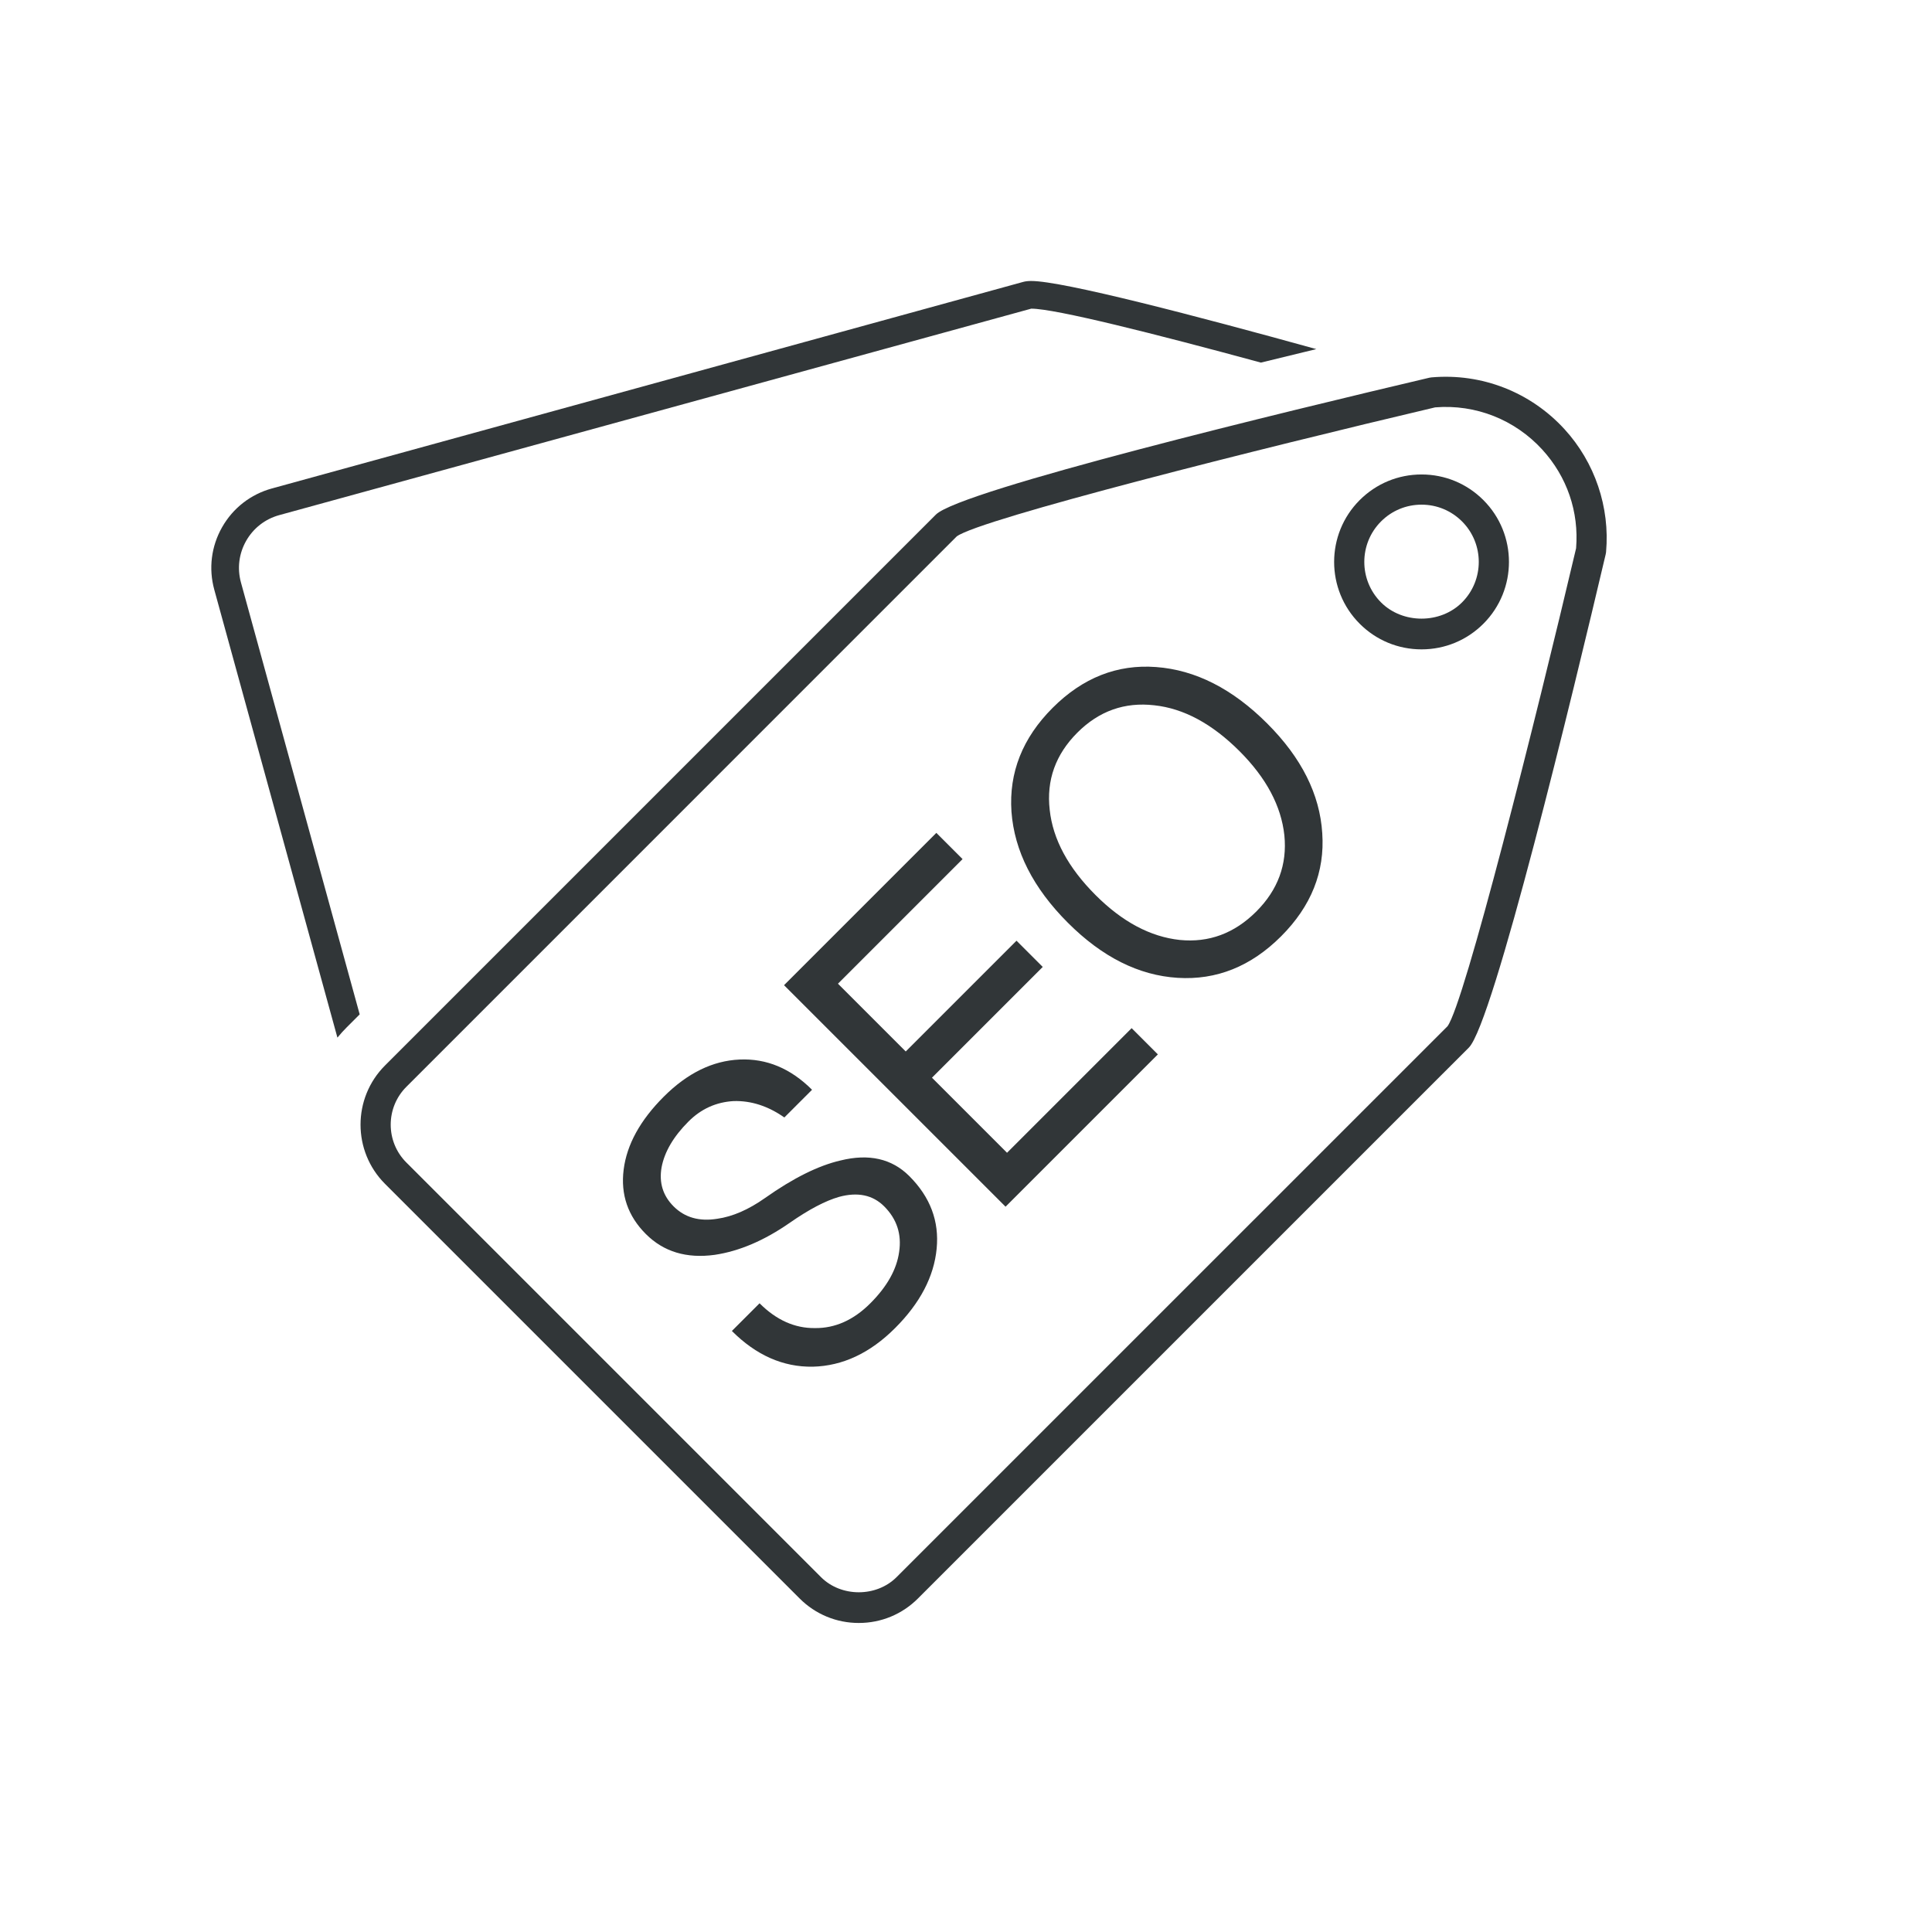
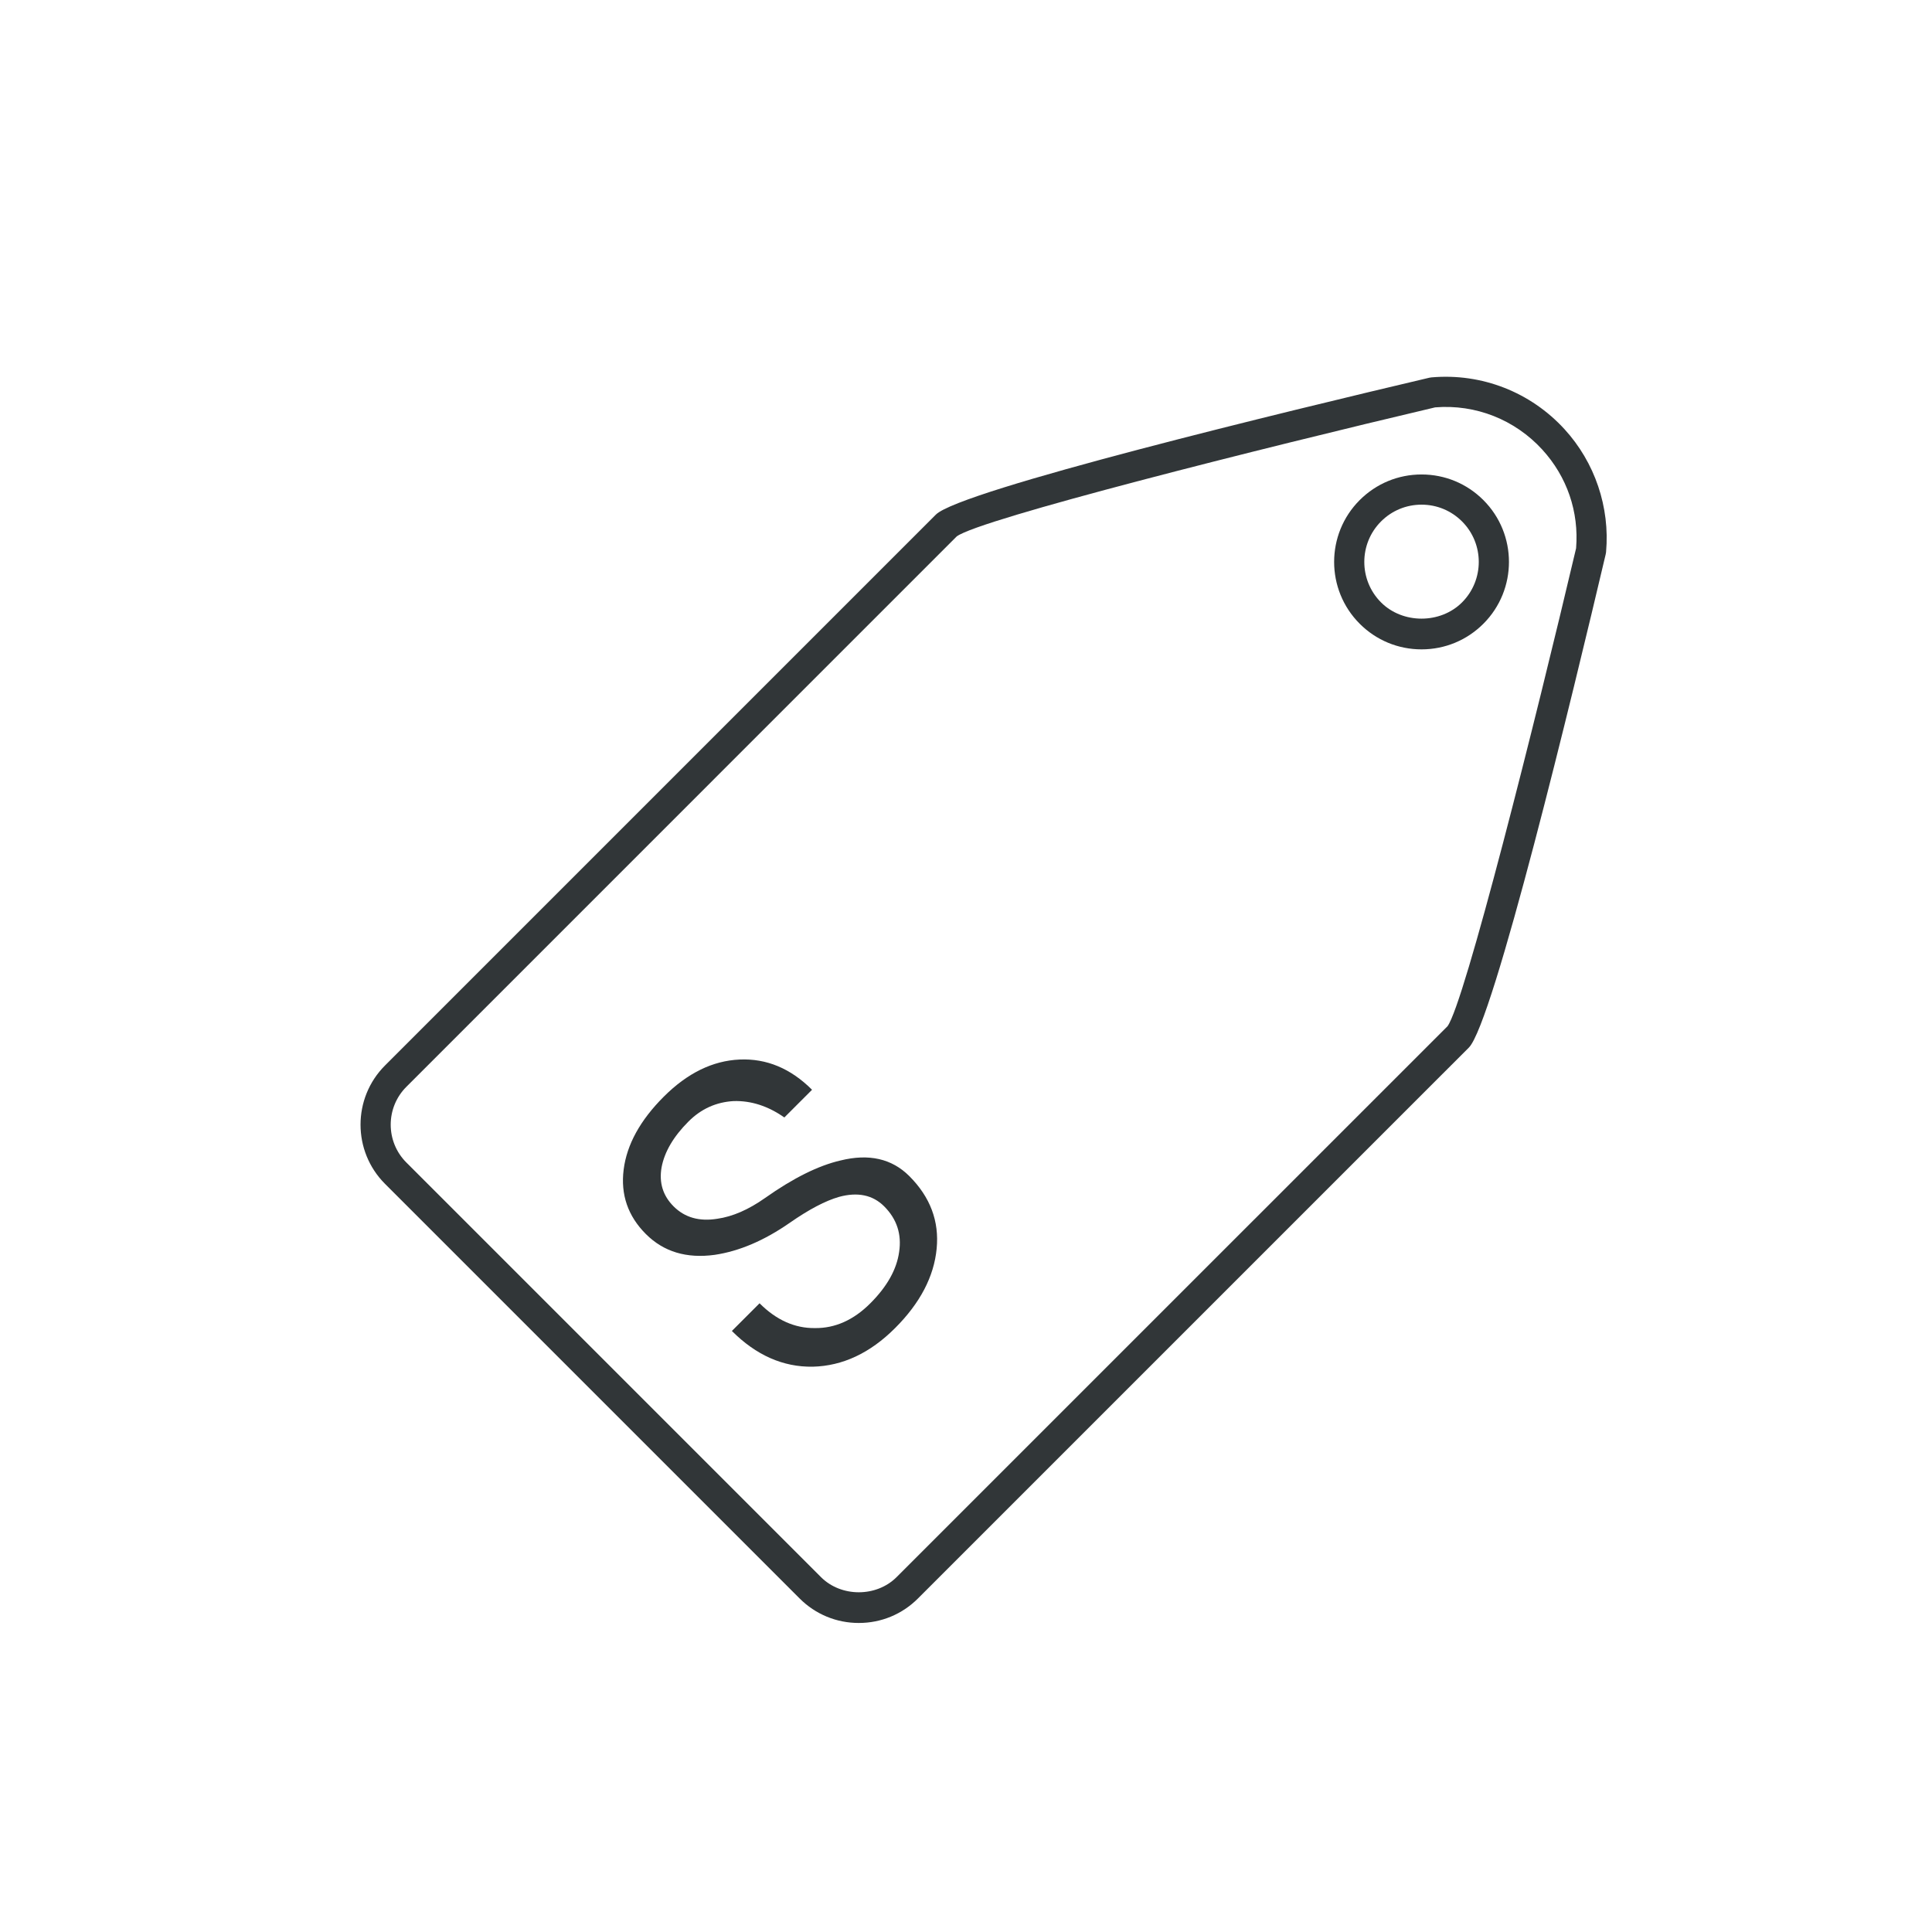
<svg xmlns="http://www.w3.org/2000/svg" enable-background="new 0 0 128 128" id="Слой_1" version="1.1" viewBox="0 0 128 128" xml:space="preserve">
  <g>
    <path d="M103.652,28.435c-2.235-2.443-5.463-3.728-8.816-3.432c-0.047,0.004-0.094,0.012-0.14,0.022   c-9.291,2.188-31.074,7.452-32.691,9.068L25.508,70.591c-2.162,2.162-2.162,5.68,0,7.842l27.469,27.469   c1.047,1.048,2.439,1.624,3.921,1.624c1.481,0,2.874-0.576,3.92-1.624l36.497-36.496c1.617-1.617,6.88-23.401,9.068-32.691   c0.011-0.047,0.019-0.094,0.023-0.141C106.67,33.604,105.667,30.637,103.652,28.435z M104.42,36.326   c-2.702,11.47-7.397,30.157-8.519,31.665l-36.498,36.496c-1.338,1.34-3.673,1.34-5.013,0L26.922,77.019   c-1.382-1.382-1.382-3.632,0-5.014l36.463-36.466c1.542-1.151,20.229-5.848,31.698-8.55c2.694-0.219,5.291,0.824,7.094,2.795   C103.821,31.583,104.617,33.903,104.42,36.326z" fill="#313638" />
    <path d="M94.181,31.435c-1.547,0-3.002,0.603-4.097,1.697c-2.259,2.259-2.259,5.935,0,8.193   c1.094,1.095,2.549,1.697,4.097,1.697s3.002-0.603,4.097-1.697c2.259-2.259,2.259-5.935,0-8.193   C97.183,32.037,95.728,31.435,94.181,31.435z M96.863,39.911c-1.434,1.434-3.932,1.434-5.365,0c-1.479-1.479-1.479-3.886,0-5.365   c0.717-0.717,1.669-1.111,2.683-1.111s1.966,0.395,2.683,1.111C98.342,36.025,98.342,38.432,96.863,39.911z" fill="#313638" />
-     <path d="M16.308,35.833c0.479-0.842,1.258-1.448,2.193-1.705l49.823-13.679c1.589,0,8.188,1.665,15.214,3.574   c1.161-0.285,2.392-0.585,3.671-0.894c-7.924-2.194-16.793-4.513-18.885-4.513c-0.216,0-0.388,0.02-0.54,0.062L18.016,32.361   c-1.407,0.386-2.579,1.298-3.3,2.566c-0.721,1.268-0.905,2.74-0.518,4.146l8.157,29.672c0.194-0.237,0.401-0.467,0.62-0.686   l0.855-0.855l-7.867-28.616C15.707,37.654,15.83,36.675,16.308,35.833z" fill="#313638" />
    <path d="M55.684,76.885c-1.465,0.338-3.131,1.166-4.997,2.485c-1.095,0.772-2.148,1.232-3.163,1.376   c-1.19,0.194-2.156-0.08-2.896-0.82c-0.708-0.708-0.974-1.569-0.797-2.584c0.193-1.029,0.788-2.044,1.786-3.042   c0.836-0.836,1.835-1.286,2.993-1.351c1.159-0.032,2.277,0.33,3.355,1.086L53.8,72.2c-1.415-1.415-3.017-2.083-4.804-2.003   c-1.786,0.081-3.46,0.901-5.021,2.462c-1.562,1.562-2.446,3.171-2.656,4.828c-0.209,1.658,0.281,3.082,1.473,4.273   c1.175,1.175,2.695,1.633,4.563,1.376c1.624-0.241,3.283-0.949,4.973-2.125c1.271-0.885,2.358-1.456,3.259-1.714   c1.239-0.337,2.237-0.128,2.993,0.628c0.837,0.837,1.167,1.843,0.99,3.018c-0.161,1.159-0.797,2.293-1.907,3.403   s-2.334,1.658-3.67,1.643c-1.336,0.016-2.56-0.532-3.67-1.643l-1.834,1.834c1.61,1.61,3.396,2.399,5.359,2.367   c1.979-0.048,3.798-0.901,5.456-2.56c1.657-1.657,2.575-3.411,2.752-5.262c0.177-1.819-0.426-3.42-1.811-4.805   C59.087,76.763,57.566,76.418,55.684,76.885z" fill="#313638" />
-     <polygon fill="#313638" points="66.718,76.374 61.745,71.401 69.084,64.062 67.346,62.324 60.007,69.663 55.517,65.173    63.772,56.917 62.035,55.18 51.944,65.271 66.621,79.947 76.712,69.856 74.974,68.118  " />
-     <path d="M83.957,47.934c-2.301-2.301-4.756-3.549-7.362-3.741c-2.574-0.193-4.86,0.708-6.855,2.703   c-1.996,1.996-2.904,4.289-2.728,6.88c0.192,2.606,1.44,5.062,3.741,7.362c2.27,2.27,4.692,3.485,7.267,3.646   c2.575,0.161,4.86-0.755,6.856-2.751c1.995-1.995,2.904-4.273,2.727-6.832C87.442,52.626,86.227,50.203,83.957,47.934z    M83.233,60.39c-1.448,1.448-3.139,2.076-5.069,1.884c-1.947-0.209-3.807-1.199-5.577-2.97c-1.818-1.818-2.832-3.701-3.041-5.648   c-0.226-1.964,0.386-3.671,1.834-5.119c1.432-1.432,3.131-2.035,5.095-1.81c1.947,0.209,3.83,1.223,5.648,3.041   c1.771,1.771,2.761,3.63,2.97,5.577C85.285,57.275,84.665,58.958,83.233,60.39z" fill="#313638" />
  </g>
</svg>